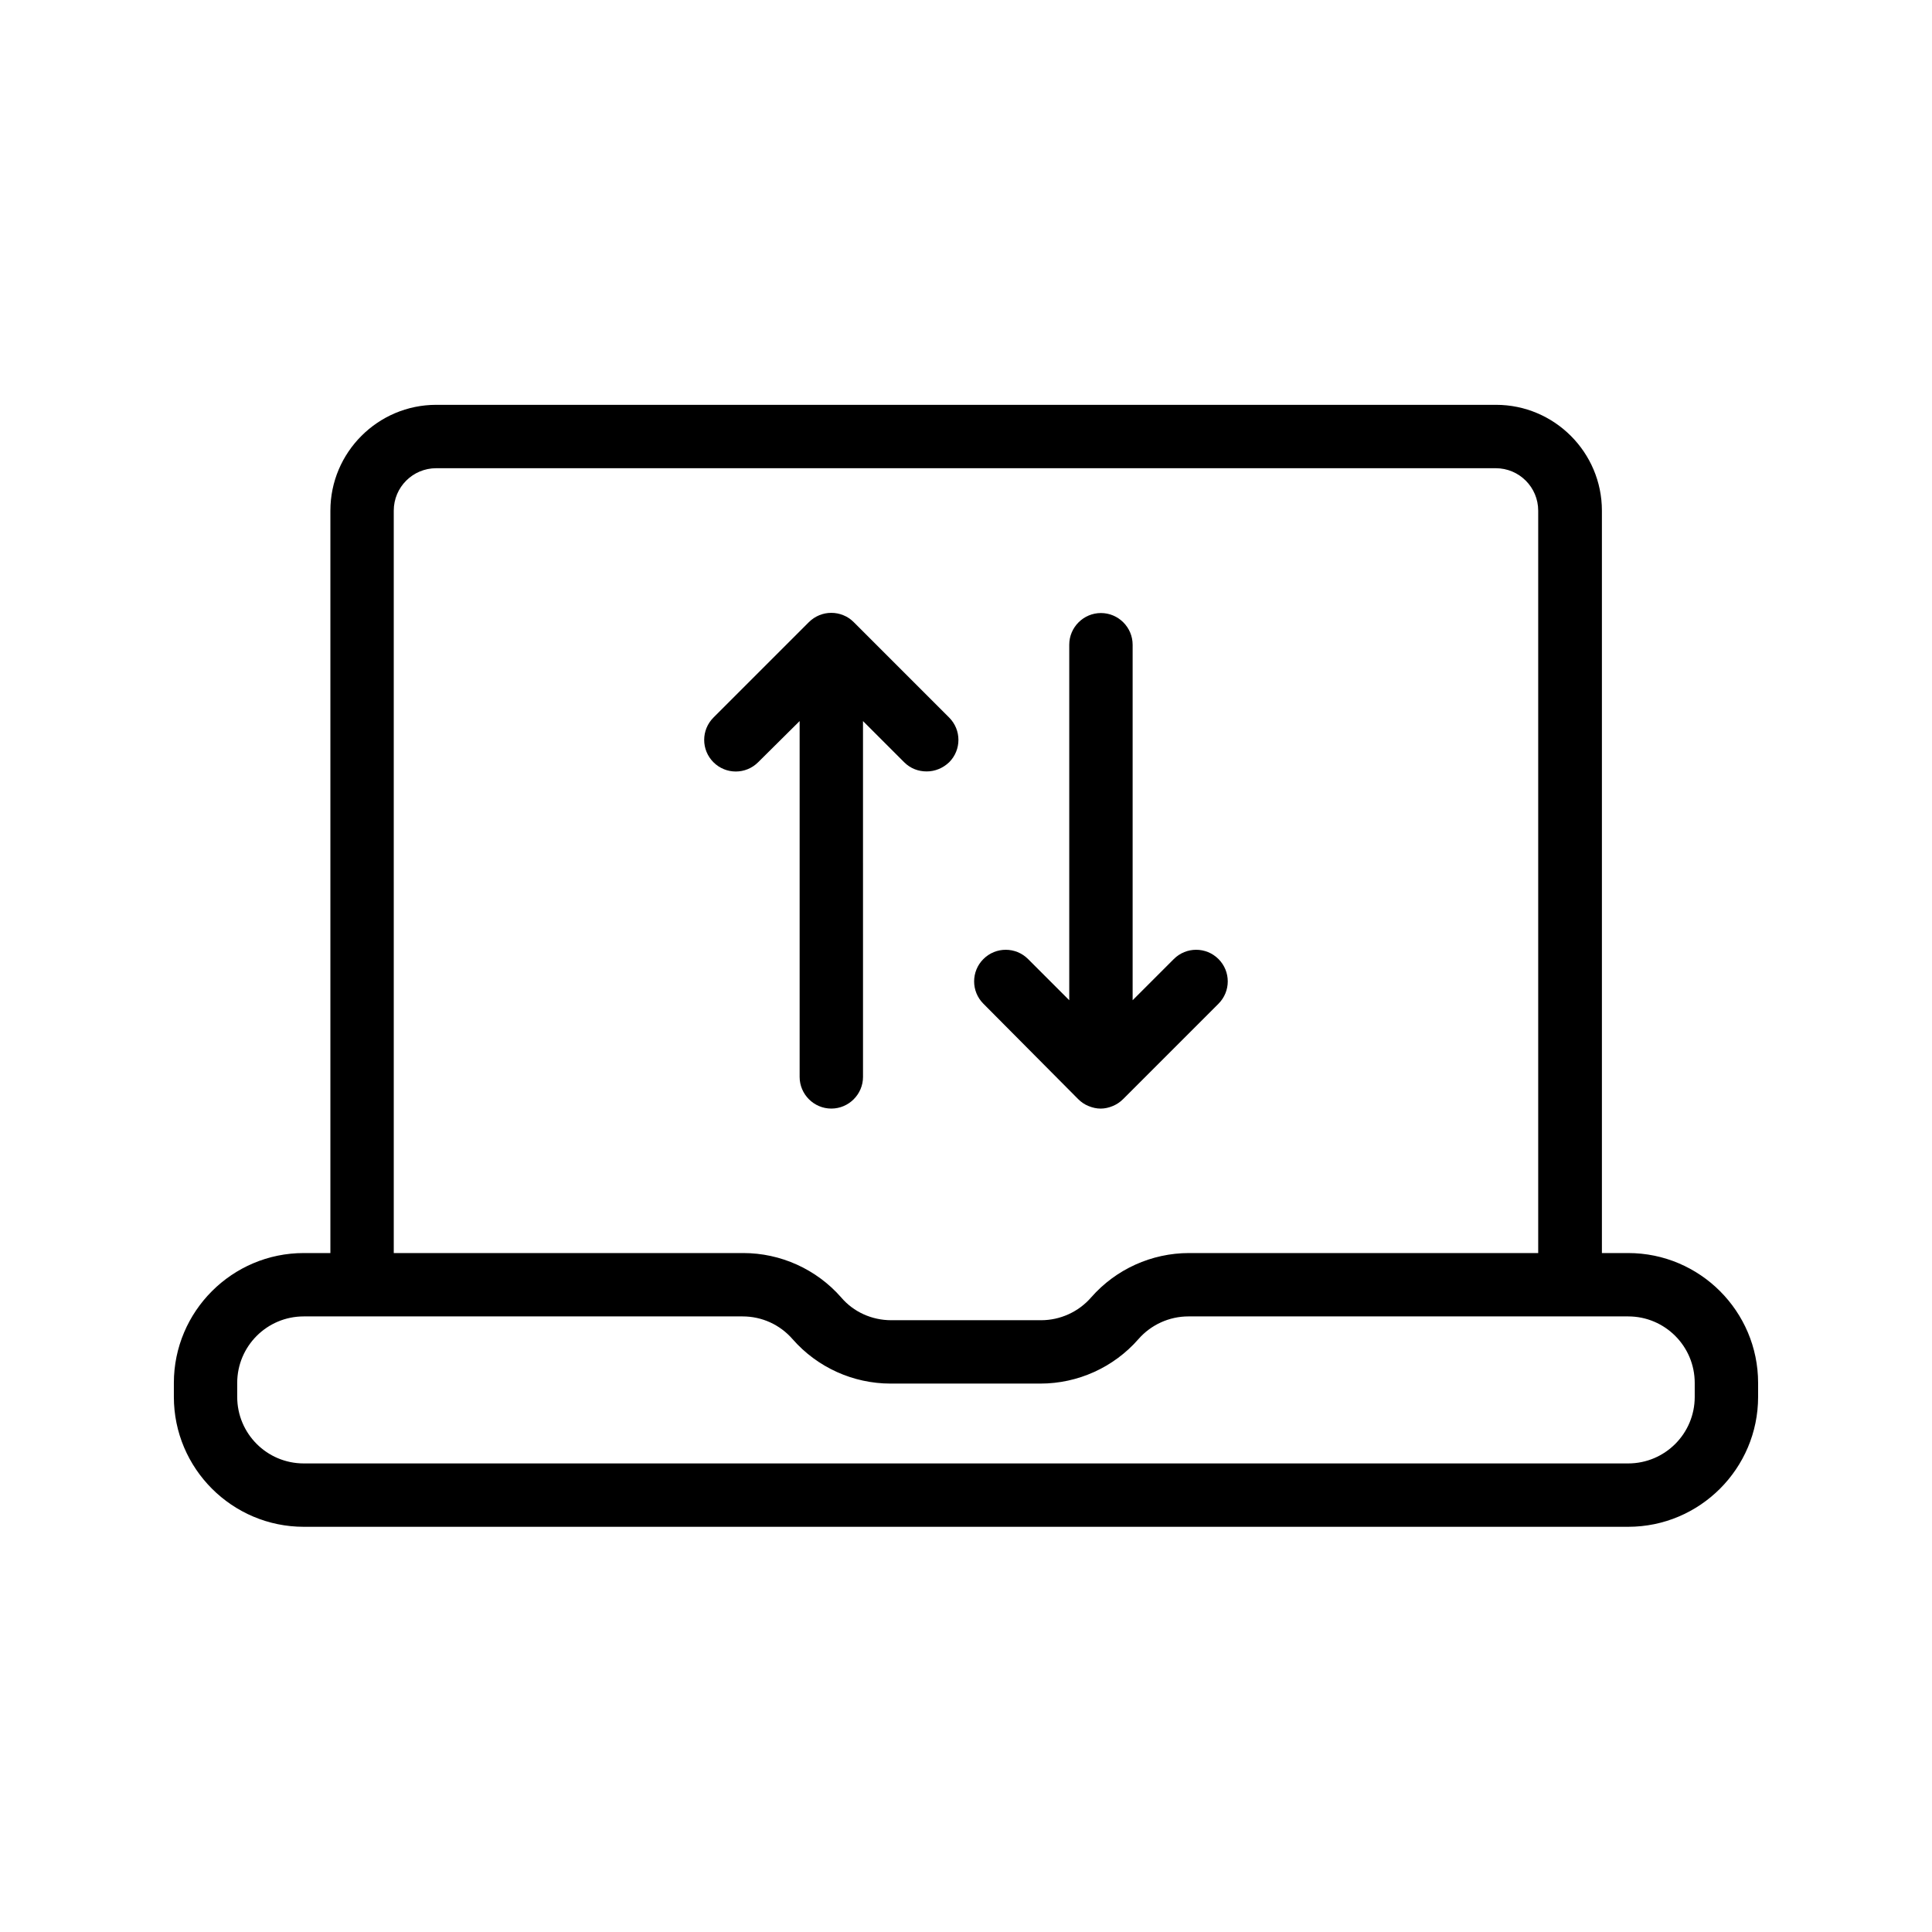
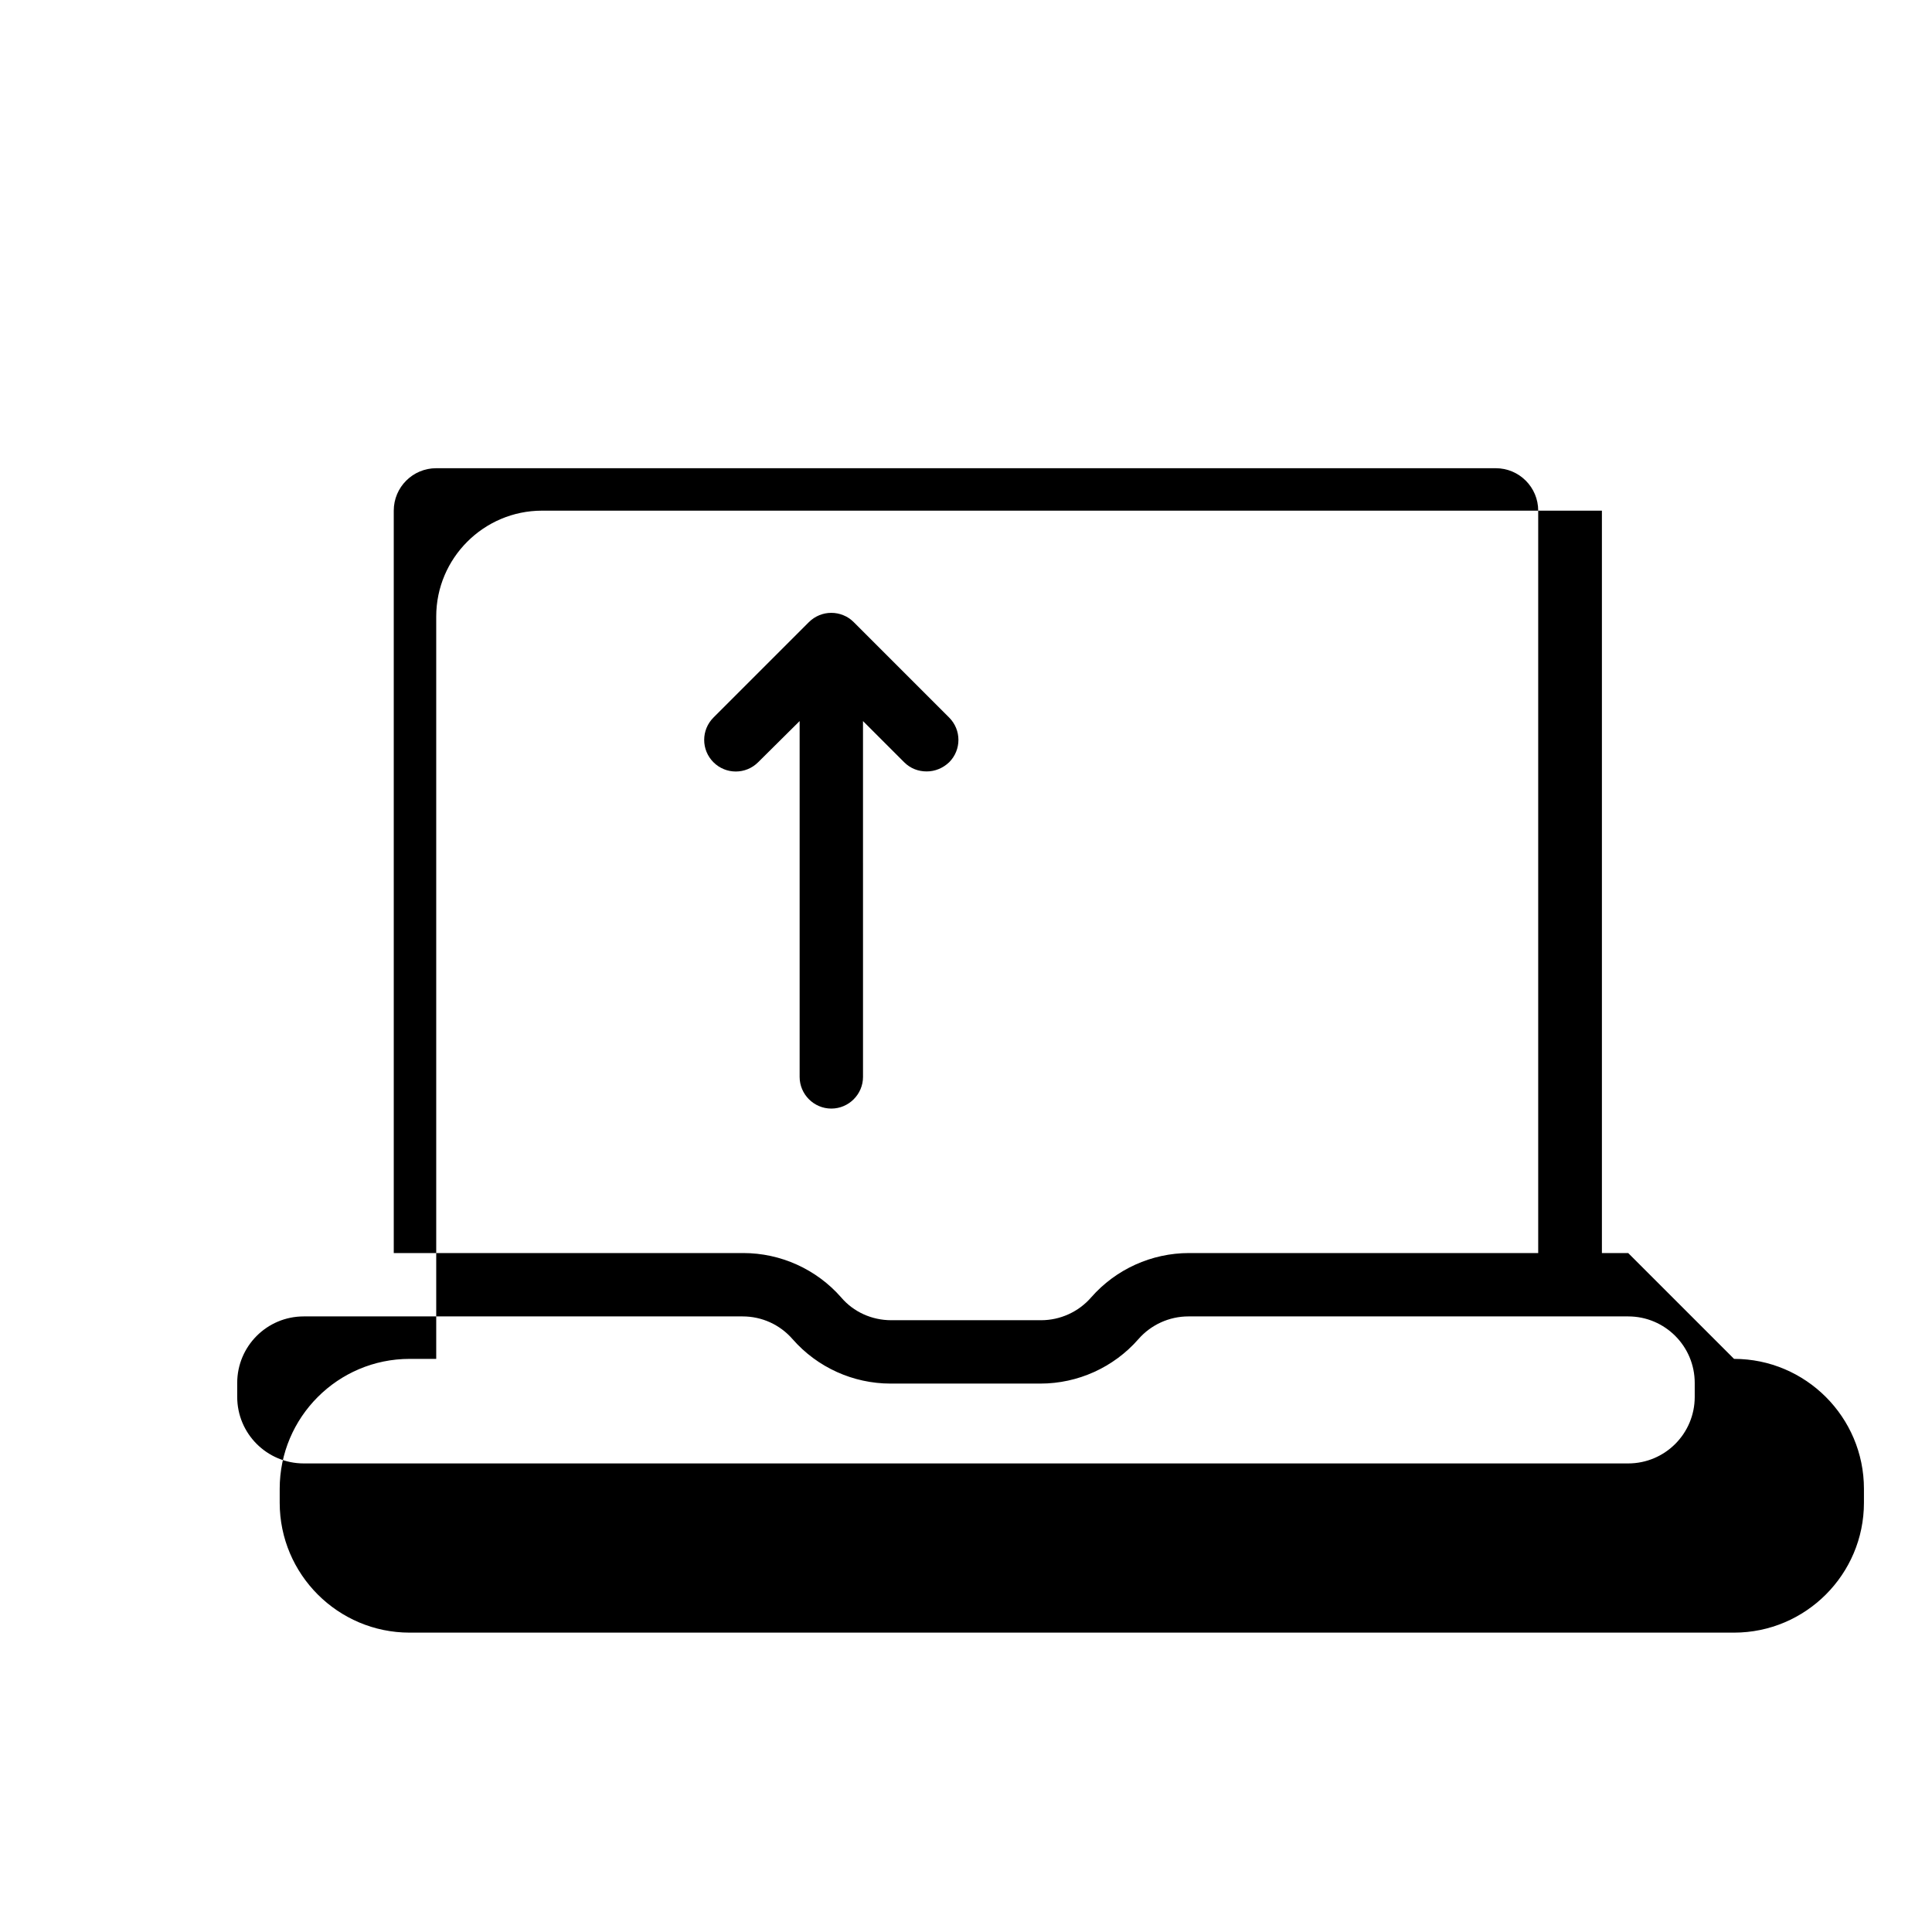
<svg xmlns="http://www.w3.org/2000/svg" fill="#000000" width="800px" height="800px" version="1.1" viewBox="144 144 512 512">
  <g>
-     <path d="m575.49 476.07h-6.969v-196.74c0-15.449-12.594-28.047-28.047-28.047h-280.87c-15.449 0-28.047 12.594-28.047 28.047v196.74h-7.055c-18.977 0-34.426 15.449-34.426 34.426v3.695c0 18.977 15.449 34.426 34.426 34.426h350.99c18.977 0 34.426-15.449 34.426-34.426v-3.695c0-18.977-15.449-34.426-34.426-34.426zm-327.14-196.74c0-6.215 5.039-11.25 11.25-11.25h280.79c6.215 0 11.25 5.039 11.25 11.25v196.74h-92.527c-9.91 0-19.398 4.281-25.945 11.754-3.359 3.863-8.23 6.047-13.266 6.047h-39.719c-5.121 0-9.992-2.184-13.266-6.047-6.551-7.473-16.039-11.754-25.945-11.754h-92.621zm344.77 234.86c0 9.742-7.894 17.633-17.633 17.633h-350.99c-9.742 0-17.633-7.894-17.633-17.633v-3.695c0-9.742 7.894-17.633 17.633-17.633h116.3c5.121 0 9.91 2.184 13.266 6.047 6.551 7.473 16.039 11.754 25.945 11.754h39.719c9.91 0 19.398-4.281 25.945-11.754 3.359-3.863 8.23-6.047 13.266-6.047h116.55c9.742 0 17.633 7.894 17.633 17.633z" />
+     <path d="m575.49 476.07h-6.969v-196.74h-280.87c-15.449 0-28.047 12.594-28.047 28.047v196.74h-7.055c-18.977 0-34.426 15.449-34.426 34.426v3.695c0 18.977 15.449 34.426 34.426 34.426h350.99c18.977 0 34.426-15.449 34.426-34.426v-3.695c0-18.977-15.449-34.426-34.426-34.426zm-327.14-196.74c0-6.215 5.039-11.25 11.25-11.25h280.79c6.215 0 11.25 5.039 11.25 11.25v196.74h-92.527c-9.91 0-19.398 4.281-25.945 11.754-3.359 3.863-8.23 6.047-13.266 6.047h-39.719c-5.121 0-9.992-2.184-13.266-6.047-6.551-7.473-16.039-11.754-25.945-11.754h-92.621zm344.77 234.86c0 9.742-7.894 17.633-17.633 17.633h-350.99c-9.742 0-17.633-7.894-17.633-17.633v-3.695c0-9.742 7.894-17.633 17.633-17.633h116.3c5.121 0 9.91 2.184 13.266 6.047 6.551 7.473 16.039 11.754 25.945 11.754h39.719c9.91 0 19.398-4.281 25.945-11.754 3.359-3.863 8.23-6.047 13.266-6.047h116.55c9.742 0 17.633 7.894 17.633 17.633z" />
    <path d="m355.91 335.09v94.297c0 4.617 3.777 8.398 8.398 8.398 4.617 0 8.398-3.777 8.398-8.398l-0.004-94.297 10.914 10.914c1.68 1.68 3.777 2.434 5.961 2.434 2.184 0 4.281-0.84 5.961-2.434 3.273-3.273 3.273-8.566 0-11.84l-25.273-25.273c-0.754-0.754-1.68-1.426-2.769-1.848-2.016-0.84-4.367-0.84-6.383 0-1.008 0.418-1.93 1.008-2.769 1.848l-25.273 25.273c-3.273 3.273-3.273 8.566 0 11.84 3.273 3.273 8.566 3.273 11.84 0z" />
-     <path d="m429.72 435.27c0.754 0.754 1.68 1.426 2.769 1.848 1.008 0.418 2.098 0.672 3.191 0.672 1.09 0 2.184-0.25 3.191-0.672 1.008-0.418 1.93-1.008 2.769-1.848l25.273-25.273c3.273-3.273 3.273-8.566 0-11.84-3.273-3.273-8.566-3.273-11.84 0l-10.914 10.914v-94.211c0-4.617-3.777-8.398-8.398-8.398-4.617 0-8.398 3.777-8.398 8.398v94.211l-10.914-10.914c-3.273-3.273-8.566-3.273-11.84 0-3.273 3.273-3.273 8.566 0 11.84z" />
  </g>
</svg>